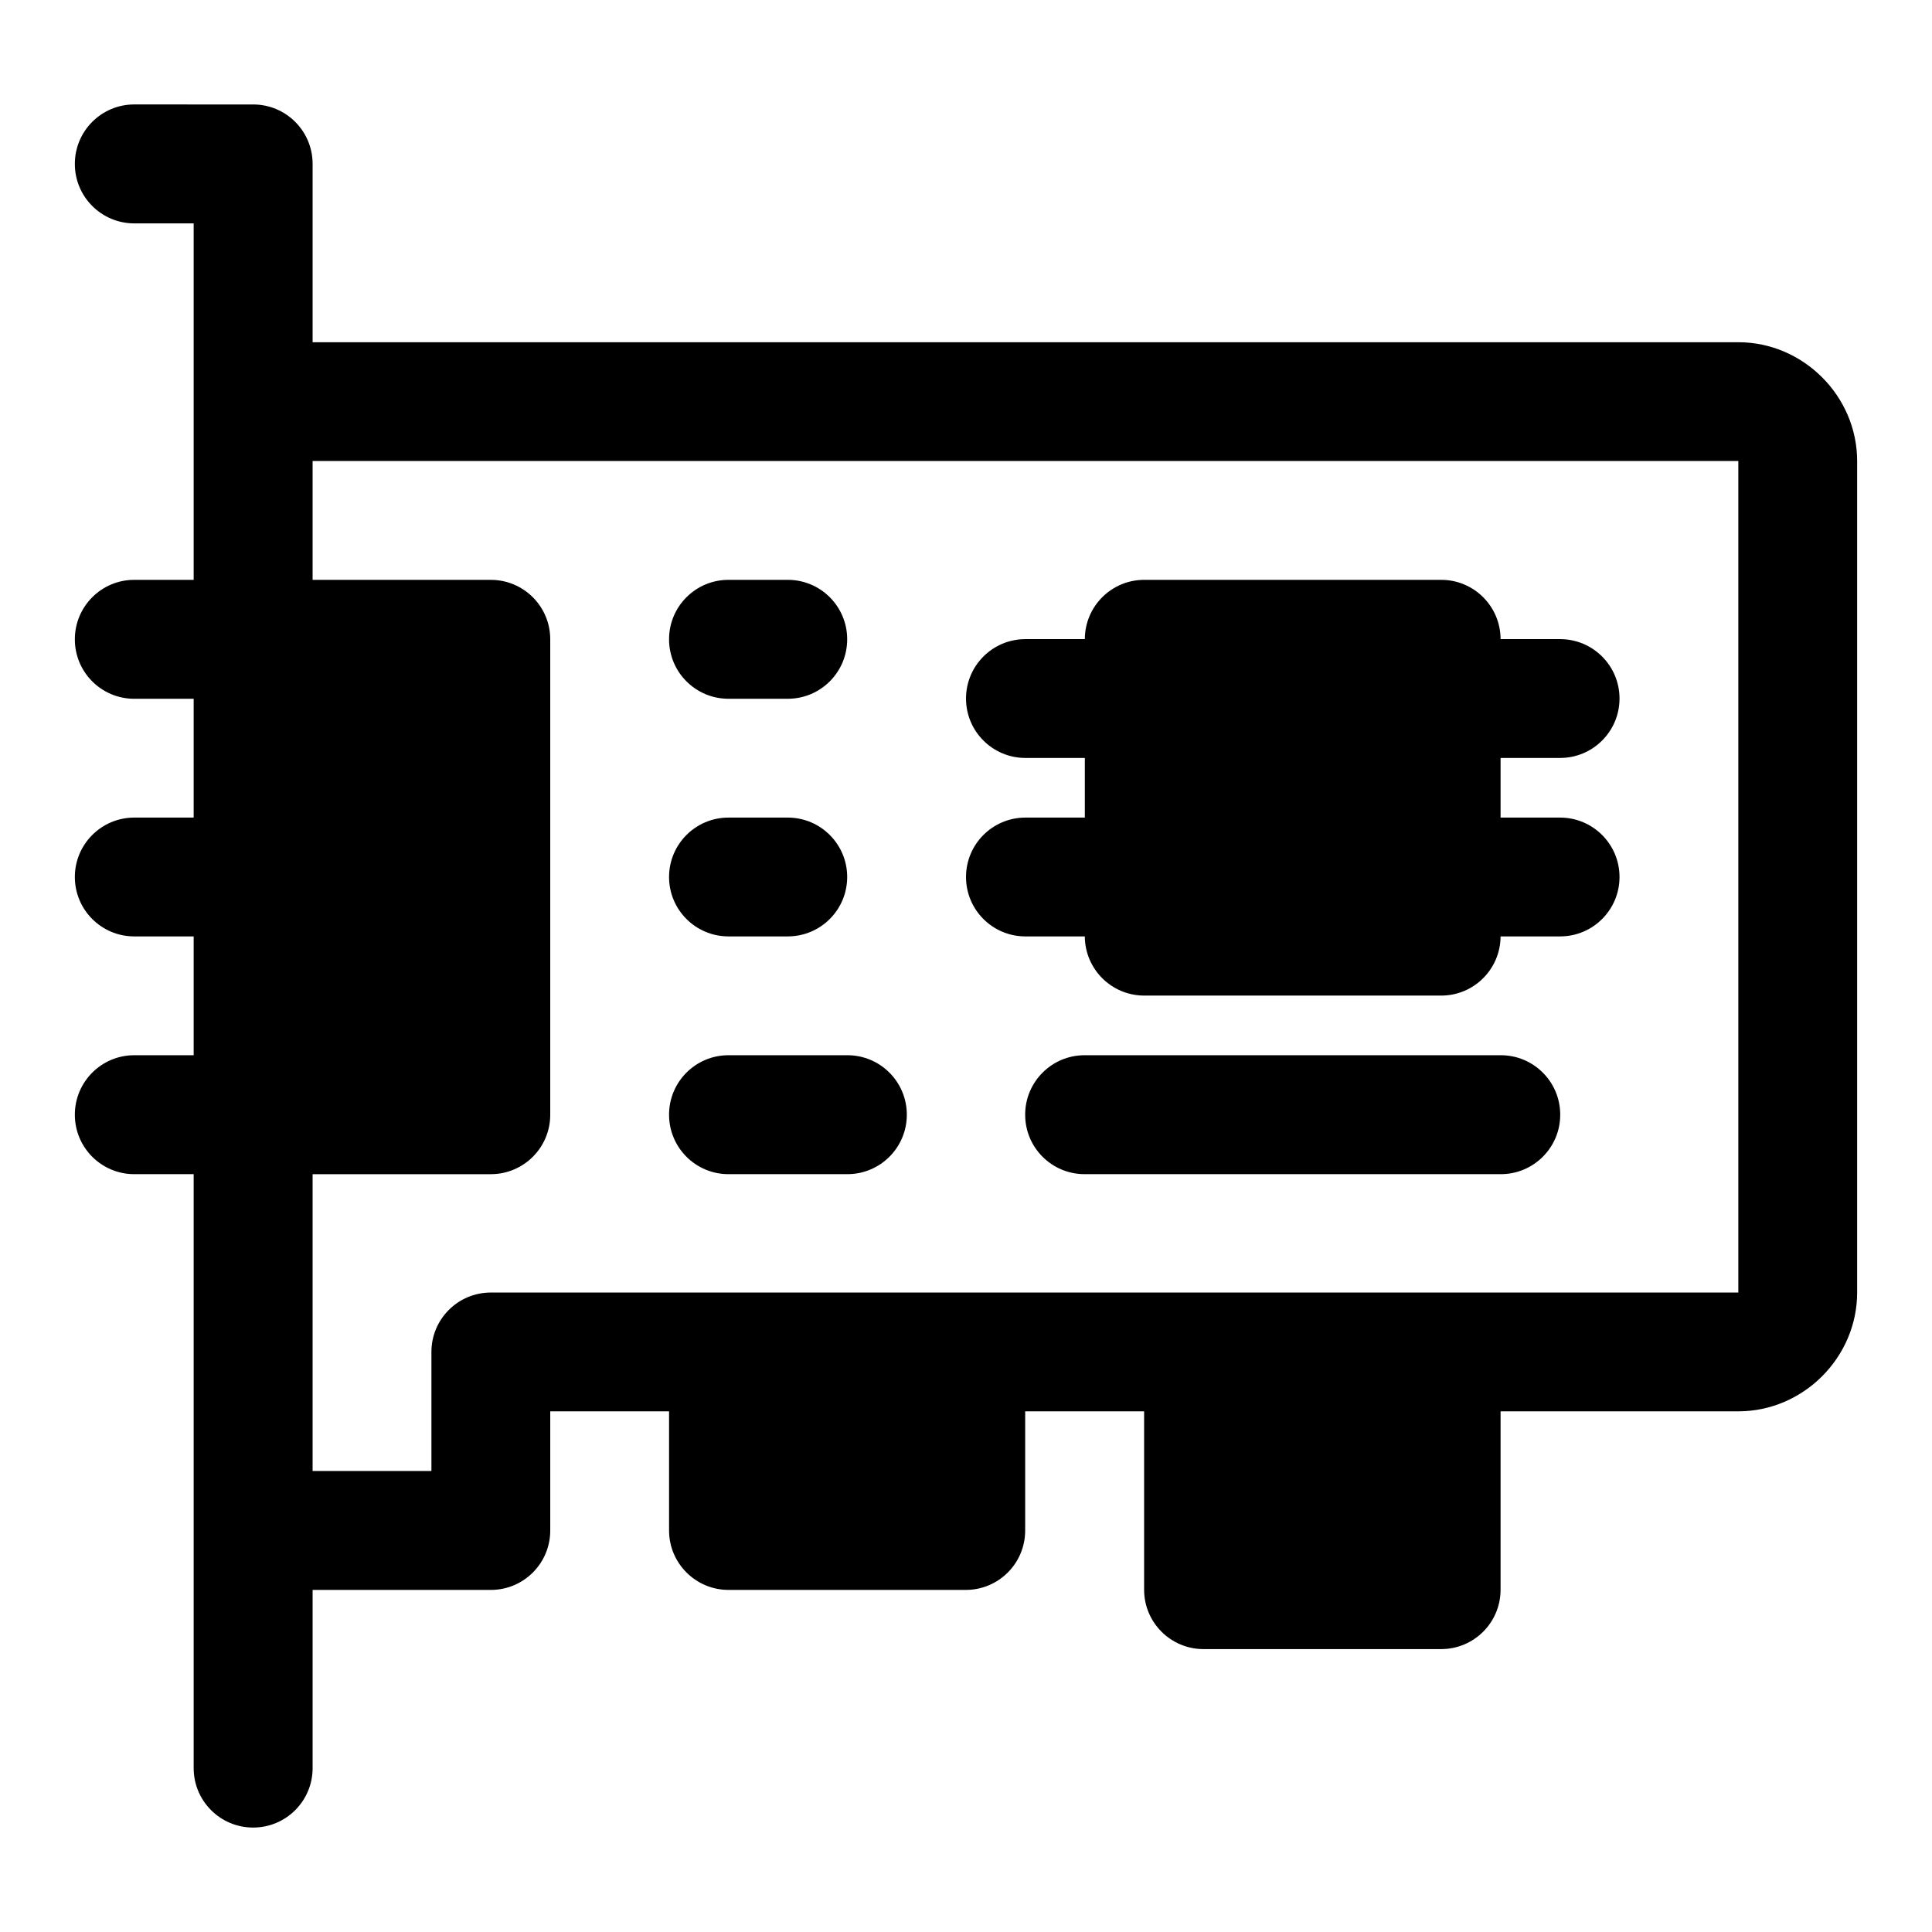
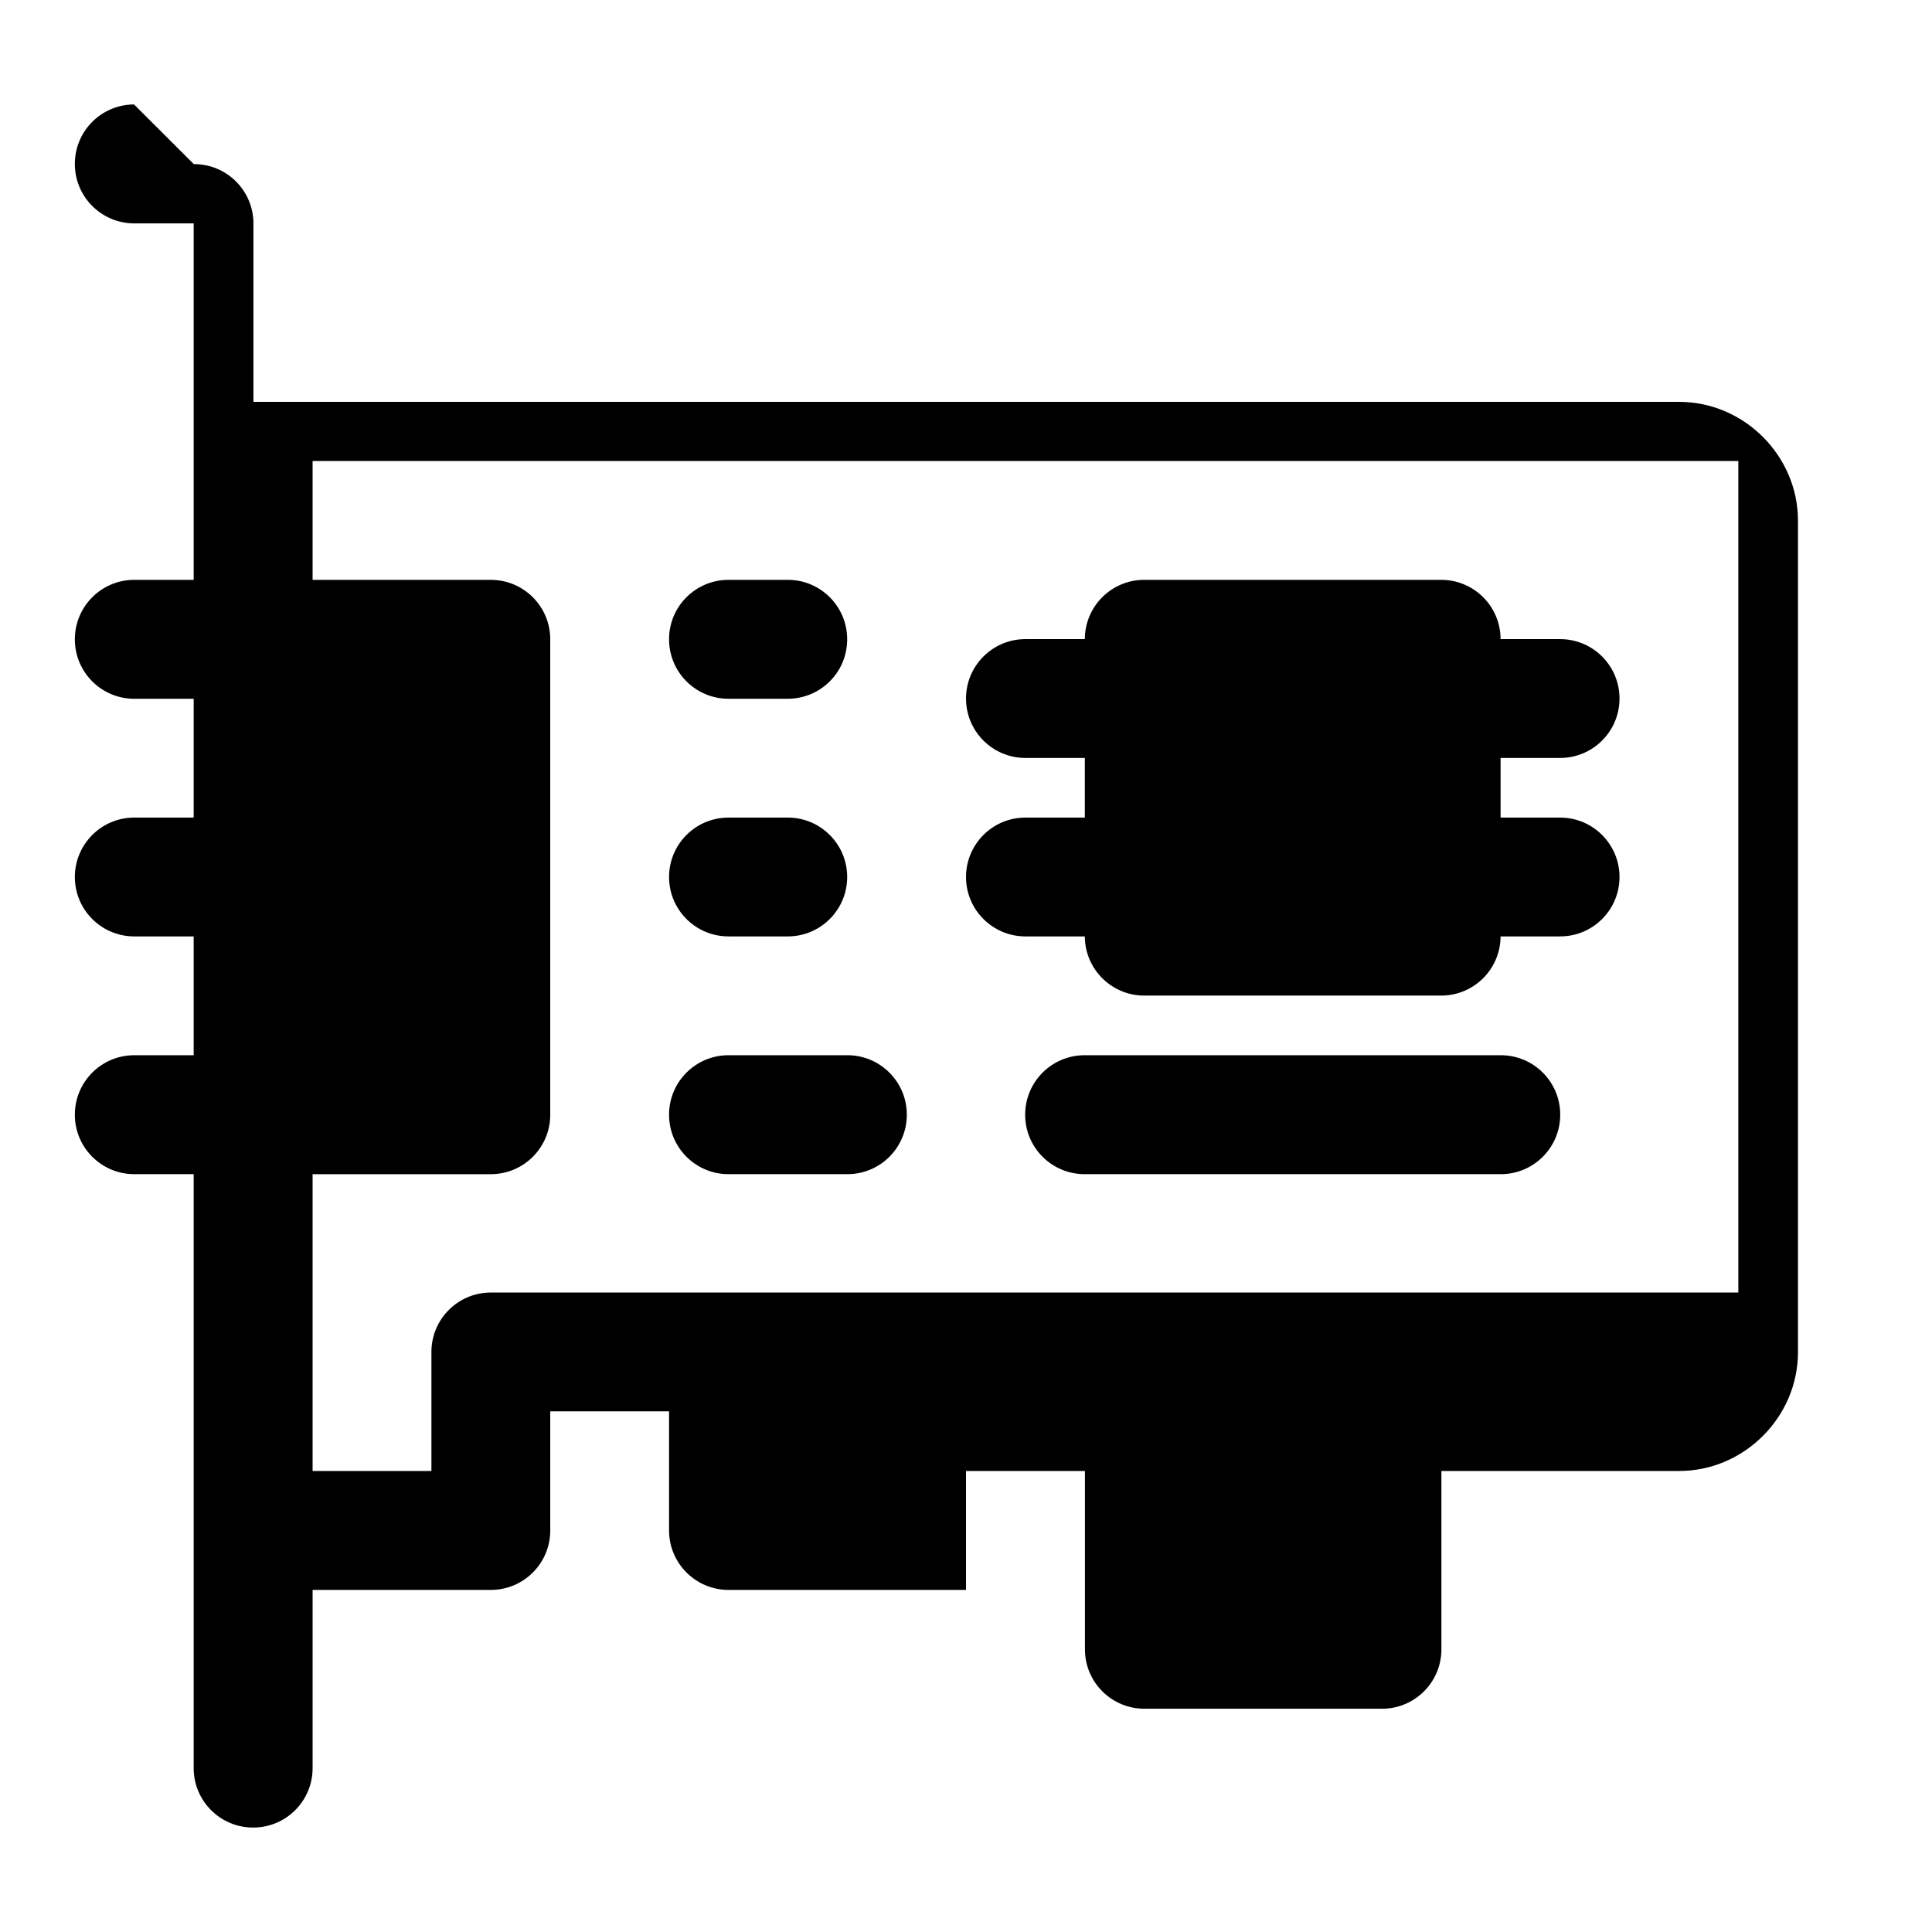
<svg xmlns="http://www.w3.org/2000/svg" fill="#000000" width="800px" height="800px" version="1.1" viewBox="144 144 512 512">
-   <path d="m179.52 171.68c-8.695 0.031-15.715 7.109-15.684 15.805 0.016 8.66 7.023 15.68 15.684 15.715h15.805v94.465h-15.805c-8.66 0.031-15.664 7.055-15.684 15.715-0.035 8.695 6.988 15.773 15.684 15.805h15.805v31.484h-15.805c-8.648 0.031-15.648 7.035-15.684 15.684-0.035 8.695 6.988 15.773 15.684 15.805h15.805v31.488h-15.805c-8.66 0.031-15.664 7.055-15.684 15.715-0.035 8.695 6.988 15.773 15.684 15.805h15.805v157.35c-0.031 8.707 7.008 15.789 15.715 15.805 8.742 0.031 15.84-7.062 15.805-15.805v-47.172h47.172c8.742 0.035 15.84-7.059 15.805-15.805v-31.52h31.488v31.52c-0.031 8.699 7.016 15.777 15.715 15.805h62.977c8.695-0.031 15.715-7.106 15.68-15.805v-31.52h31.52v47.324c0.031 8.699 7.109 15.719 15.805 15.684h62.977c8.652-0.031 15.652-7.027 15.684-15.684v-47.324h63.008c17.203 0 31.488-14.285 31.488-31.488v-220.35c0-17.203-14.285-31.488-31.488-31.488h-377.83v-47.203c0.035-8.742-7.062-15.84-15.805-15.805zm47.324 94.496h377.83v220.36h-330.66c-8.699 0.031-15.715 7.106-15.684 15.805v31.488h-31.488v-78.66h47.172c8.742 0.031 15.84-7.062 15.805-15.805 0.004-42.027 0-83.965 0-125.98-0.016-8.707-7.098-15.746-15.805-15.715h-47.172zm110.18 31.488c-8.672 0.016-15.699 7.039-15.715 15.711-0.035 8.707 7.008 15.789 15.715 15.805h15.805c8.695-0.031 15.715-7.109 15.684-15.805-0.02-8.66-7.023-15.68-15.684-15.711zm110.18 0c-8.672 0.016-15.695 7.039-15.711 15.711h-15.809c-8.695 0.031-15.715 7.109-15.68 15.805 0.031 8.648 7.035 15.648 15.68 15.684h15.809v15.805h-15.809c-8.645 0.031-15.648 7.035-15.68 15.684-0.035 8.695 6.984 15.773 15.68 15.805h15.805c0.035 8.66 7.055 15.664 15.715 15.684h78.781c8.648-0.031 15.648-7.035 15.684-15.684h15.805c8.707-0.016 15.75-7.098 15.715-15.805-0.035-8.66-7.055-15.664-15.715-15.684h-15.805v-15.805h15.805c8.66-0.016 15.68-7.023 15.715-15.684 0.035-8.707-7.008-15.789-15.715-15.805h-15.805c-0.016-8.66-7.023-15.68-15.684-15.711zm-110.18 63.004c-8.66 0.016-15.68 7.023-15.715 15.684-0.035 8.707 7.008 15.789 15.715 15.805h15.805c8.695-0.031 15.715-7.109 15.684-15.805-0.035-8.648-7.035-15.648-15.684-15.684zm0 62.977c-8.672 0.016-15.699 7.043-15.715 15.715-0.035 8.707 7.008 15.789 15.715 15.805h31.488c8.742 0.031 15.84-7.062 15.805-15.805-0.02-8.707-7.098-15.75-15.805-15.715zm94.465 0c-8.707-0.031-15.789 7.008-15.809 15.715-0.035 8.742 7.062 15.84 15.809 15.805h110.18c8.742 0.031 15.84-7.062 15.805-15.805-0.016-8.707-7.098-15.75-15.805-15.715z" />
+   <path d="m179.52 171.68c-8.695 0.031-15.715 7.109-15.684 15.805 0.016 8.66 7.023 15.68 15.684 15.715h15.805v94.465h-15.805c-8.66 0.031-15.664 7.055-15.684 15.715-0.035 8.695 6.988 15.773 15.684 15.805h15.805v31.484h-15.805c-8.648 0.031-15.648 7.035-15.684 15.684-0.035 8.695 6.988 15.773 15.684 15.805h15.805v31.488h-15.805c-8.66 0.031-15.664 7.055-15.684 15.715-0.035 8.695 6.988 15.773 15.684 15.805h15.805v157.35c-0.031 8.707 7.008 15.789 15.715 15.805 8.742 0.031 15.84-7.062 15.805-15.805v-47.172h47.172c8.742 0.035 15.84-7.059 15.805-15.805v-31.52h31.488v31.52c-0.031 8.699 7.016 15.777 15.715 15.805h62.977v-31.52h31.52v47.324c0.031 8.699 7.109 15.719 15.805 15.684h62.977c8.652-0.031 15.652-7.027 15.684-15.684v-47.324h63.008c17.203 0 31.488-14.285 31.488-31.488v-220.35c0-17.203-14.285-31.488-31.488-31.488h-377.83v-47.203c0.035-8.742-7.062-15.84-15.805-15.805zm47.324 94.496h377.83v220.36h-330.66c-8.699 0.031-15.715 7.106-15.684 15.805v31.488h-31.488v-78.66h47.172c8.742 0.031 15.84-7.062 15.805-15.805 0.004-42.027 0-83.965 0-125.98-0.016-8.707-7.098-15.746-15.805-15.715h-47.172zm110.18 31.488c-8.672 0.016-15.699 7.039-15.715 15.711-0.035 8.707 7.008 15.789 15.715 15.805h15.805c8.695-0.031 15.715-7.109 15.684-15.805-0.02-8.66-7.023-15.68-15.684-15.711zm110.18 0c-8.672 0.016-15.695 7.039-15.711 15.711h-15.809c-8.695 0.031-15.715 7.109-15.68 15.805 0.031 8.648 7.035 15.648 15.68 15.684h15.809v15.805h-15.809c-8.645 0.031-15.648 7.035-15.68 15.684-0.035 8.695 6.984 15.773 15.68 15.805h15.805c0.035 8.66 7.055 15.664 15.715 15.684h78.781c8.648-0.031 15.648-7.035 15.684-15.684h15.805c8.707-0.016 15.75-7.098 15.715-15.805-0.035-8.66-7.055-15.664-15.715-15.684h-15.805v-15.805h15.805c8.66-0.016 15.68-7.023 15.715-15.684 0.035-8.707-7.008-15.789-15.715-15.805h-15.805c-0.016-8.66-7.023-15.68-15.684-15.711zm-110.18 63.004c-8.66 0.016-15.68 7.023-15.715 15.684-0.035 8.707 7.008 15.789 15.715 15.805h15.805c8.695-0.031 15.715-7.109 15.684-15.805-0.035-8.648-7.035-15.648-15.684-15.684zm0 62.977c-8.672 0.016-15.699 7.043-15.715 15.715-0.035 8.707 7.008 15.789 15.715 15.805h31.488c8.742 0.031 15.84-7.062 15.805-15.805-0.02-8.707-7.098-15.75-15.805-15.715zm94.465 0c-8.707-0.031-15.789 7.008-15.809 15.715-0.035 8.742 7.062 15.84 15.809 15.805h110.18c8.742 0.031 15.84-7.062 15.805-15.805-0.016-8.707-7.098-15.75-15.805-15.715z" />
</svg>